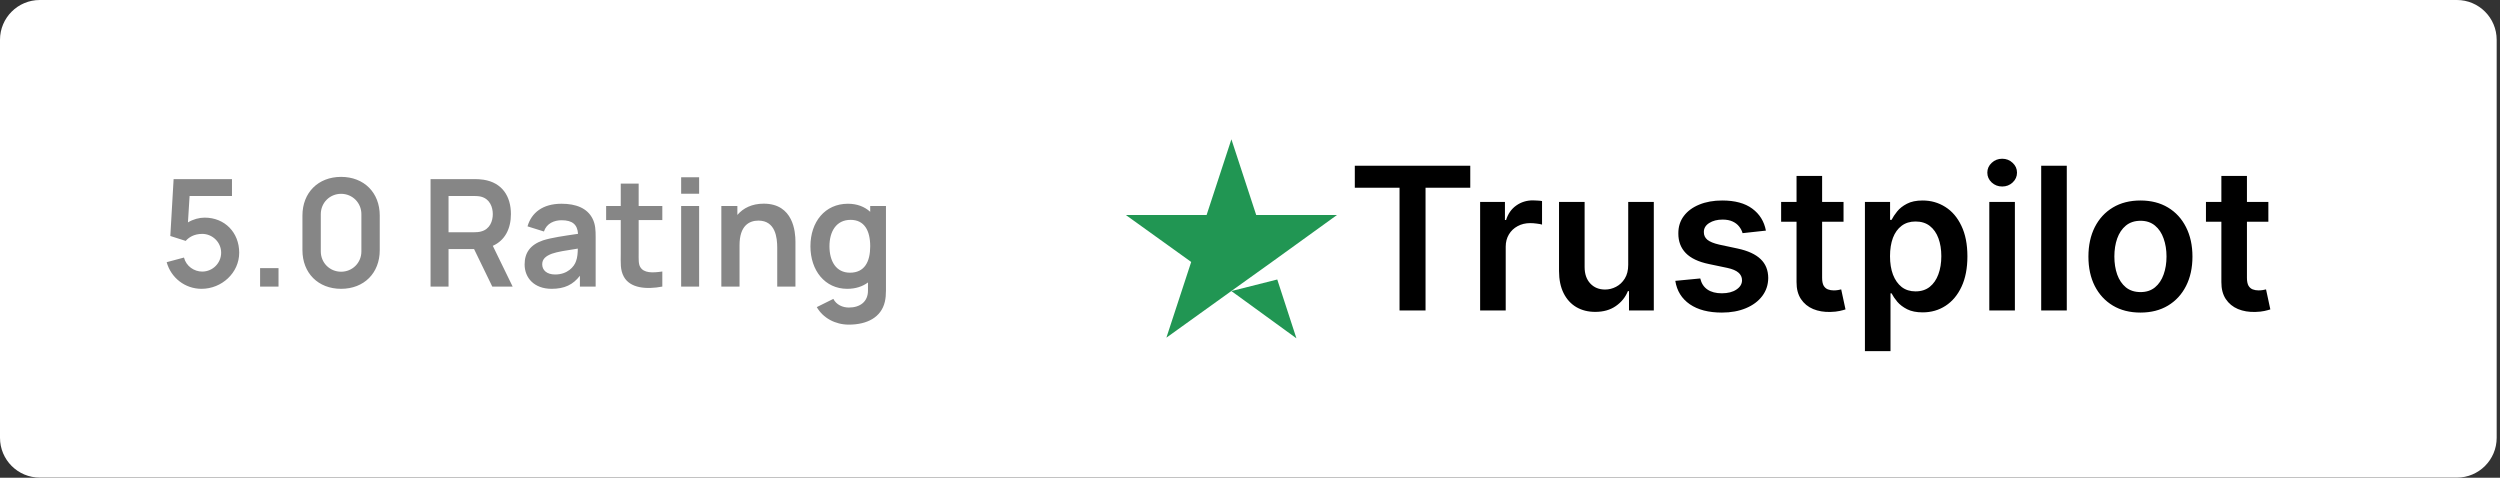
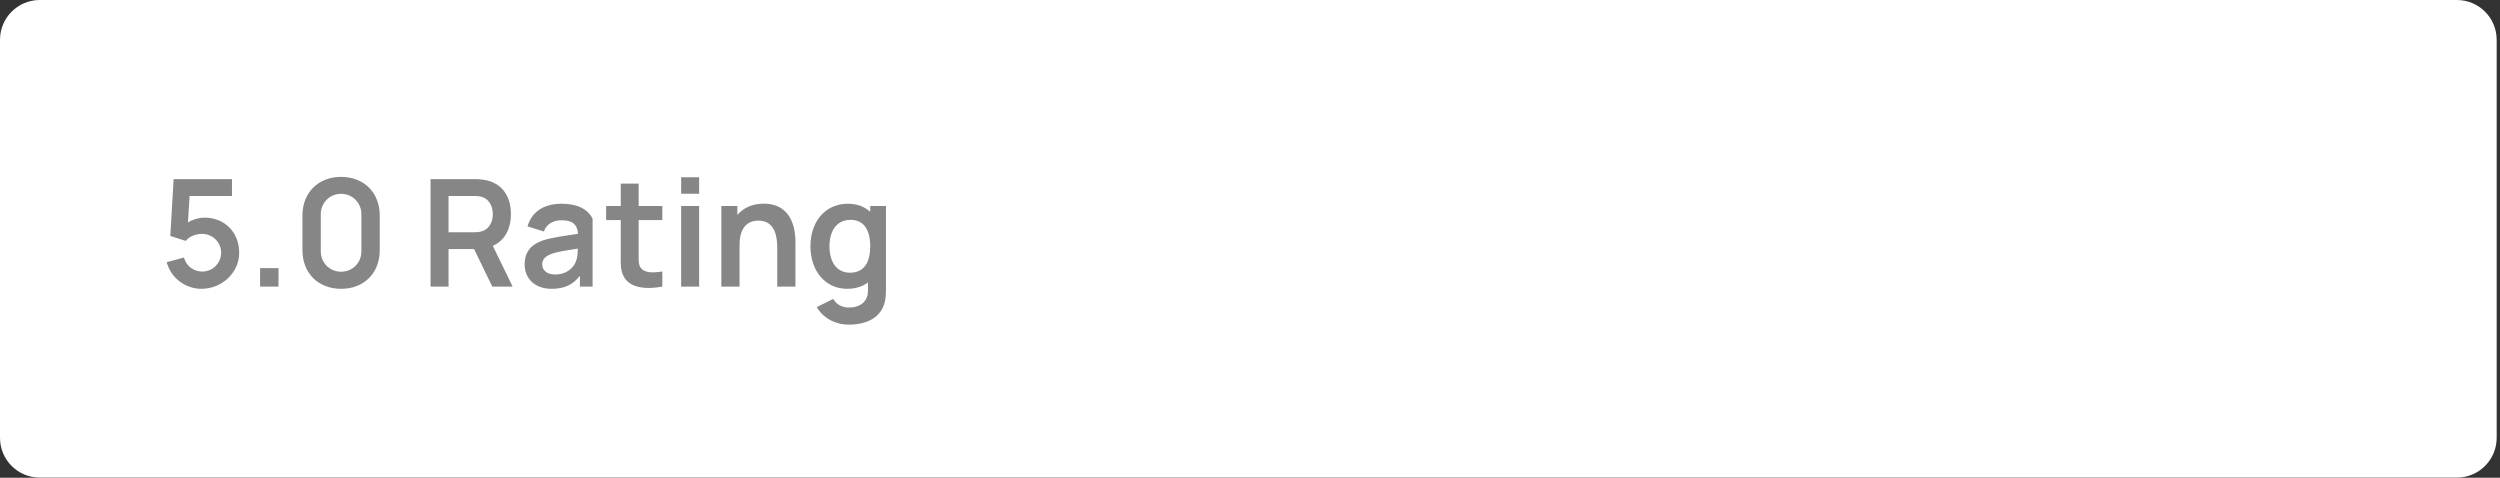
<svg xmlns="http://www.w3.org/2000/svg" width="157" height="30" viewBox="0 0 157 30" fill="none">
  <rect x="0" y="0" width="157" height="30" fill="#333333" stroke="none" />
  <path d="M154.292 0H2.499C1.119 0 0 1.119 0 2.499V27.494C0 28.875 1.119 29.994 2.499 29.994H154.292C155.672 29.994 156.791 28.875 156.791 27.494V2.499C156.791 1.119 155.672 0 154.292 0Z" fill="white" />
-   <path d="M12.655 18.138C11.629 18.138 10.743 17.458 10.467 16.465L11.554 16.174C11.69 16.718 12.191 17.055 12.698 17.055C13.358 17.055 13.888 16.521 13.888 15.869C13.888 15.213 13.344 14.688 12.698 14.688C12.177 14.688 11.845 14.918 11.662 15.129L10.696 14.82L10.903 11.248H14.568V12.308H11.906L11.803 13.967C12.126 13.77 12.51 13.667 12.852 13.667C14.118 13.667 15.022 14.604 15.022 15.869C15.022 17.135 13.925 18.138 12.655 18.138ZM17.491 17.997H16.334V16.84H17.491V17.997ZM21.421 18.138C19.982 18.138 18.993 17.149 18.993 15.71V13.536C18.993 12.097 19.982 11.108 21.421 11.108C22.86 11.108 23.848 12.097 23.848 13.536V15.71C23.848 17.149 22.86 18.138 21.421 18.138ZM21.421 17.064C22.133 17.064 22.695 16.502 22.695 15.79V13.451C22.695 12.734 22.133 12.172 21.421 12.172C20.708 12.172 20.146 12.734 20.146 13.451V15.79C20.146 16.502 20.708 17.064 21.421 17.064ZM28.168 17.997H27.039V11.248H29.827C29.959 11.248 30.193 11.258 30.366 11.286C31.538 11.469 32.086 12.331 32.086 13.446C32.086 14.356 31.716 15.096 30.948 15.438L32.194 17.997H30.915L29.771 15.64H28.168V17.997ZM28.168 12.308V14.585H29.781C29.907 14.585 30.076 14.576 30.207 14.538C30.769 14.398 30.948 13.878 30.948 13.446C30.948 13.015 30.769 12.495 30.207 12.35C30.076 12.317 29.907 12.308 29.781 12.308H28.168ZM34.642 18.138C33.541 18.138 32.946 17.444 32.946 16.61C32.946 15.874 33.297 15.373 34.098 15.096C34.633 14.923 35.415 14.815 36.301 14.684C36.259 14.102 35.954 13.831 35.265 13.831C34.811 13.831 34.328 14.023 34.159 14.538L33.128 14.215C33.377 13.362 34.075 12.795 35.265 12.795C36.165 12.795 36.882 13.067 37.215 13.737C37.393 14.093 37.407 14.454 37.407 14.89V17.997H36.418V17.317C35.987 17.88 35.448 18.138 34.642 18.138ZM34.867 17.238C35.636 17.238 36.062 16.75 36.175 16.399C36.268 16.169 36.282 15.851 36.287 15.612C35.481 15.738 35.022 15.808 34.665 15.93C34.276 16.076 34.051 16.268 34.051 16.596C34.051 16.966 34.333 17.238 34.867 17.238ZM41.594 17.05V17.997C40.591 18.189 39.569 18.1 39.175 17.374C38.941 16.938 38.983 16.511 38.983 15.93V13.821H38.065V12.936H38.983V11.53H40.108V12.936H41.594V13.821H40.108V15.865C40.108 16.268 40.089 16.582 40.211 16.774C40.436 17.149 40.961 17.144 41.594 17.05ZM43.905 12.167H42.776V11.131H43.905V12.167ZM43.905 17.997H42.776V12.936H43.905V17.997ZM46.443 17.997H45.3V12.936H46.307V13.498C46.678 13.062 47.231 12.79 47.962 12.79C49.827 12.79 49.954 14.571 49.954 15.171V17.997H48.81V15.56C48.81 14.937 48.707 13.854 47.629 13.854C47.053 13.854 46.443 14.168 46.443 15.396V17.997ZM53.206 18.138C51.805 18.138 50.895 16.985 50.895 15.466C50.895 13.929 51.814 12.795 53.248 12.795C53.825 12.795 54.293 12.978 54.649 13.301V12.936H55.638V18.241C55.638 18.503 55.62 18.728 55.568 18.953C55.338 19.933 54.448 20.387 53.304 20.387C52.461 20.387 51.687 19.975 51.294 19.286L52.334 18.77C52.522 19.136 52.911 19.314 53.309 19.314C54.012 19.314 54.523 18.944 54.509 18.222V17.739C54.167 17.992 53.731 18.138 53.206 18.138ZM53.379 17.125C54.288 17.125 54.649 16.446 54.649 15.466C54.649 14.477 54.279 13.807 53.417 13.807C52.508 13.807 52.09 14.548 52.09 15.466C52.09 16.394 52.498 17.125 53.379 17.125Z" fill="#868686" />
-   <path d="M77.332 18.279L80.212 17.552L81.415 21.246L77.332 18.279ZM83.96 13.504H78.89L77.332 8.748L75.774 13.504H70.705L74.807 16.451L73.249 21.206L77.352 18.259L79.877 16.451L83.96 13.504Z" fill="#219653" />
-   <path d="M85.082 11.788V10.408H92.333V11.788H89.524V19.497H87.891V11.788H85.082ZM92.952 19.497V12.68H94.51V13.816H94.581C94.705 13.423 94.918 13.12 95.22 12.907C95.525 12.691 95.873 12.583 96.263 12.583C96.352 12.583 96.451 12.587 96.561 12.596C96.673 12.602 96.766 12.612 96.84 12.627V14.105C96.772 14.081 96.664 14.06 96.516 14.043C96.371 14.022 96.231 14.012 96.095 14.012C95.802 14.012 95.538 14.075 95.305 14.203C95.074 14.327 94.892 14.5 94.759 14.722C94.626 14.944 94.559 15.2 94.559 15.489V19.497H92.952ZM102.252 16.63V12.68H103.859V19.497H102.301V18.285H102.23C102.076 18.667 101.823 18.979 101.471 19.222C101.122 19.465 100.692 19.586 100.18 19.586C99.733 19.586 99.338 19.487 98.995 19.288C98.655 19.087 98.388 18.796 98.196 18.414C98.004 18.03 97.907 17.565 97.907 17.021V12.68H99.514V16.772C99.514 17.204 99.632 17.547 99.869 17.802C100.106 18.056 100.416 18.183 100.801 18.183C101.038 18.183 101.267 18.126 101.489 18.01C101.711 17.895 101.893 17.723 102.035 17.495C102.18 17.265 102.252 16.976 102.252 16.63ZM110.899 14.482L109.434 14.642C109.393 14.494 109.32 14.355 109.217 14.225C109.116 14.095 108.98 13.989 108.808 13.91C108.637 13.83 108.427 13.79 108.178 13.79C107.844 13.79 107.563 13.862 107.335 14.007C107.11 14.152 106.999 14.34 107.002 14.571C106.999 14.769 107.072 14.93 107.22 15.055C107.37 15.179 107.619 15.281 107.965 15.361L109.128 15.609C109.773 15.748 110.252 15.969 110.566 16.271C110.882 16.572 111.042 16.967 111.045 17.456C111.042 17.885 110.916 18.263 110.668 18.592C110.422 18.917 110.081 19.172 109.643 19.355C109.205 19.538 108.702 19.63 108.134 19.63C107.299 19.63 106.628 19.456 106.119 19.107C105.61 18.754 105.307 18.265 105.209 17.637L106.776 17.487C106.847 17.794 106.998 18.027 107.228 18.183C107.459 18.34 107.76 18.419 108.129 18.419C108.511 18.419 108.817 18.34 109.048 18.183C109.282 18.027 109.399 17.833 109.399 17.602C109.399 17.407 109.323 17.245 109.172 17.118C109.024 16.991 108.794 16.893 108.48 16.825L107.317 16.581C106.663 16.445 106.18 16.216 105.866 15.893C105.552 15.568 105.397 15.157 105.4 14.66C105.397 14.239 105.511 13.876 105.742 13.568C105.975 13.257 106.299 13.018 106.714 12.849C107.131 12.677 107.612 12.591 108.156 12.591C108.955 12.591 109.584 12.762 110.042 13.102C110.504 13.442 110.789 13.902 110.899 14.482ZM115.774 12.68V13.923H111.855V12.68H115.774ZM112.823 11.047H114.429V17.447C114.429 17.663 114.462 17.828 114.527 17.944C114.595 18.056 114.684 18.133 114.793 18.174C114.903 18.216 115.024 18.237 115.157 18.237C115.258 18.237 115.349 18.229 115.432 18.215C115.518 18.2 115.583 18.186 115.627 18.174L115.898 19.43C115.812 19.46 115.69 19.493 115.53 19.528C115.373 19.564 115.181 19.584 114.953 19.59C114.55 19.602 114.188 19.541 113.866 19.408C113.543 19.272 113.287 19.062 113.098 18.778C112.911 18.494 112.82 18.139 112.823 17.713V11.047ZM117.117 22.053V12.68H118.697V13.807H118.791C118.873 13.642 118.99 13.466 119.141 13.279C119.292 13.09 119.496 12.929 119.754 12.796C120.011 12.659 120.34 12.591 120.739 12.591C121.266 12.591 121.74 12.726 122.164 12.995C122.59 13.262 122.927 13.657 123.175 14.18C123.427 14.701 123.553 15.34 123.553 16.098C123.553 16.846 123.43 17.482 123.184 18.006C122.939 18.53 122.604 18.929 122.181 19.204C121.758 19.479 121.279 19.617 120.743 19.617C120.353 19.617 120.029 19.552 119.771 19.422C119.514 19.291 119.307 19.135 119.15 18.951C118.996 18.765 118.876 18.589 118.791 18.423H118.724V22.053H117.117ZM118.693 16.089C118.693 16.529 118.755 16.916 118.879 17.247C119.007 17.578 119.189 17.837 119.425 18.024C119.665 18.207 119.955 18.299 120.295 18.299C120.65 18.299 120.948 18.204 121.187 18.015C121.427 17.823 121.607 17.561 121.729 17.229C121.853 16.895 121.915 16.515 121.915 16.089C121.915 15.666 121.854 15.29 121.733 14.961C121.612 14.633 121.431 14.376 121.192 14.189C120.952 14.003 120.653 13.91 120.295 13.91C119.952 13.91 119.66 14 119.421 14.18C119.181 14.361 118.999 14.614 118.875 14.939C118.754 15.265 118.693 15.648 118.693 16.089ZM124.928 19.497V12.68H126.535V19.497H124.928ZM125.736 11.713C125.482 11.713 125.263 11.628 125.079 11.46C124.896 11.288 124.804 11.083 124.804 10.843C124.804 10.6 124.896 10.395 125.079 10.226C125.263 10.054 125.482 9.969 125.736 9.969C125.994 9.969 126.213 10.054 126.393 10.226C126.576 10.395 126.668 10.6 126.668 10.843C126.668 11.083 126.576 11.288 126.393 11.46C126.213 11.628 125.994 11.713 125.736 11.713ZM129.794 10.408V19.497H128.187V10.408H129.794ZM134.419 19.63C133.753 19.63 133.177 19.484 132.688 19.191C132.2 18.898 131.821 18.488 131.552 17.962C131.286 17.435 131.153 16.82 131.153 16.115C131.153 15.411 131.286 14.794 131.552 14.265C131.821 13.735 132.2 13.324 132.688 13.031C133.177 12.738 133.753 12.591 134.419 12.591C135.085 12.591 135.662 12.738 136.15 13.031C136.638 13.324 137.015 13.735 137.282 14.265C137.551 14.794 137.686 15.411 137.686 16.115C137.686 16.82 137.551 17.435 137.282 17.962C137.015 18.488 136.638 18.898 136.15 19.191C135.662 19.484 135.085 19.63 134.419 19.63ZM134.428 18.343C134.789 18.343 135.091 18.244 135.333 18.046C135.576 17.845 135.757 17.575 135.875 17.238C135.996 16.901 136.057 16.525 136.057 16.111C136.057 15.694 135.996 15.316 135.875 14.979C135.757 14.639 135.576 14.368 135.333 14.167C135.091 13.966 134.789 13.865 134.428 13.865C134.058 13.865 133.751 13.966 133.505 14.167C133.262 14.368 133.08 14.639 132.959 14.979C132.841 15.316 132.782 15.694 132.782 16.111C132.782 16.525 132.841 16.901 132.959 17.238C133.08 17.575 133.262 17.845 133.505 18.046C133.751 18.244 134.058 18.343 134.428 18.343ZM142.453 12.68V13.923H138.534V12.68H142.453ZM139.502 11.047H141.108V17.447C141.108 17.663 141.141 17.828 141.206 17.944C141.274 18.056 141.363 18.133 141.472 18.174C141.582 18.216 141.703 18.237 141.836 18.237C141.937 18.237 142.029 18.229 142.111 18.215C142.197 18.2 142.262 18.186 142.307 18.174L142.577 19.43C142.492 19.46 142.369 19.493 142.209 19.528C142.052 19.564 141.86 19.584 141.632 19.59C141.23 19.602 140.867 19.541 140.545 19.408C140.222 19.272 139.966 19.062 139.777 18.778C139.591 18.494 139.499 18.139 139.502 17.713V11.047Z" fill="black" />
+   <path d="M12.655 18.138C11.629 18.138 10.743 17.458 10.467 16.465L11.554 16.174C11.69 16.718 12.191 17.055 12.698 17.055C13.358 17.055 13.888 16.521 13.888 15.869C13.888 15.213 13.344 14.688 12.698 14.688C12.177 14.688 11.845 14.918 11.662 15.129L10.696 14.82L10.903 11.248H14.568V12.308H11.906L11.803 13.967C12.126 13.77 12.51 13.667 12.852 13.667C14.118 13.667 15.022 14.604 15.022 15.869C15.022 17.135 13.925 18.138 12.655 18.138ZM17.491 17.997H16.334V16.84H17.491V17.997ZM21.421 18.138C19.982 18.138 18.993 17.149 18.993 15.71V13.536C18.993 12.097 19.982 11.108 21.421 11.108C22.86 11.108 23.848 12.097 23.848 13.536V15.71C23.848 17.149 22.86 18.138 21.421 18.138ZM21.421 17.064C22.133 17.064 22.695 16.502 22.695 15.79V13.451C22.695 12.734 22.133 12.172 21.421 12.172C20.708 12.172 20.146 12.734 20.146 13.451V15.79C20.146 16.502 20.708 17.064 21.421 17.064ZM28.168 17.997H27.039V11.248H29.827C29.959 11.248 30.193 11.258 30.366 11.286C31.538 11.469 32.086 12.331 32.086 13.446C32.086 14.356 31.716 15.096 30.948 15.438L32.194 17.997H30.915L29.771 15.64H28.168V17.997ZM28.168 12.308V14.585H29.781C29.907 14.585 30.076 14.576 30.207 14.538C30.769 14.398 30.948 13.878 30.948 13.446C30.948 13.015 30.769 12.495 30.207 12.35C30.076 12.317 29.907 12.308 29.781 12.308H28.168ZM34.642 18.138C33.541 18.138 32.946 17.444 32.946 16.61C32.946 15.874 33.297 15.373 34.098 15.096C34.633 14.923 35.415 14.815 36.301 14.684C36.259 14.102 35.954 13.831 35.265 13.831C34.811 13.831 34.328 14.023 34.159 14.538L33.128 14.215C33.377 13.362 34.075 12.795 35.265 12.795C36.165 12.795 36.882 13.067 37.215 13.737V17.997H36.418V17.317C35.987 17.88 35.448 18.138 34.642 18.138ZM34.867 17.238C35.636 17.238 36.062 16.75 36.175 16.399C36.268 16.169 36.282 15.851 36.287 15.612C35.481 15.738 35.022 15.808 34.665 15.93C34.276 16.076 34.051 16.268 34.051 16.596C34.051 16.966 34.333 17.238 34.867 17.238ZM41.594 17.05V17.997C40.591 18.189 39.569 18.1 39.175 17.374C38.941 16.938 38.983 16.511 38.983 15.93V13.821H38.065V12.936H38.983V11.53H40.108V12.936H41.594V13.821H40.108V15.865C40.108 16.268 40.089 16.582 40.211 16.774C40.436 17.149 40.961 17.144 41.594 17.05ZM43.905 12.167H42.776V11.131H43.905V12.167ZM43.905 17.997H42.776V12.936H43.905V17.997ZM46.443 17.997H45.3V12.936H46.307V13.498C46.678 13.062 47.231 12.79 47.962 12.79C49.827 12.79 49.954 14.571 49.954 15.171V17.997H48.81V15.56C48.81 14.937 48.707 13.854 47.629 13.854C47.053 13.854 46.443 14.168 46.443 15.396V17.997ZM53.206 18.138C51.805 18.138 50.895 16.985 50.895 15.466C50.895 13.929 51.814 12.795 53.248 12.795C53.825 12.795 54.293 12.978 54.649 13.301V12.936H55.638V18.241C55.638 18.503 55.62 18.728 55.568 18.953C55.338 19.933 54.448 20.387 53.304 20.387C52.461 20.387 51.687 19.975 51.294 19.286L52.334 18.77C52.522 19.136 52.911 19.314 53.309 19.314C54.012 19.314 54.523 18.944 54.509 18.222V17.739C54.167 17.992 53.731 18.138 53.206 18.138ZM53.379 17.125C54.288 17.125 54.649 16.446 54.649 15.466C54.649 14.477 54.279 13.807 53.417 13.807C52.508 13.807 52.09 14.548 52.09 15.466C52.09 16.394 52.498 17.125 53.379 17.125Z" fill="#868686" />
</svg>